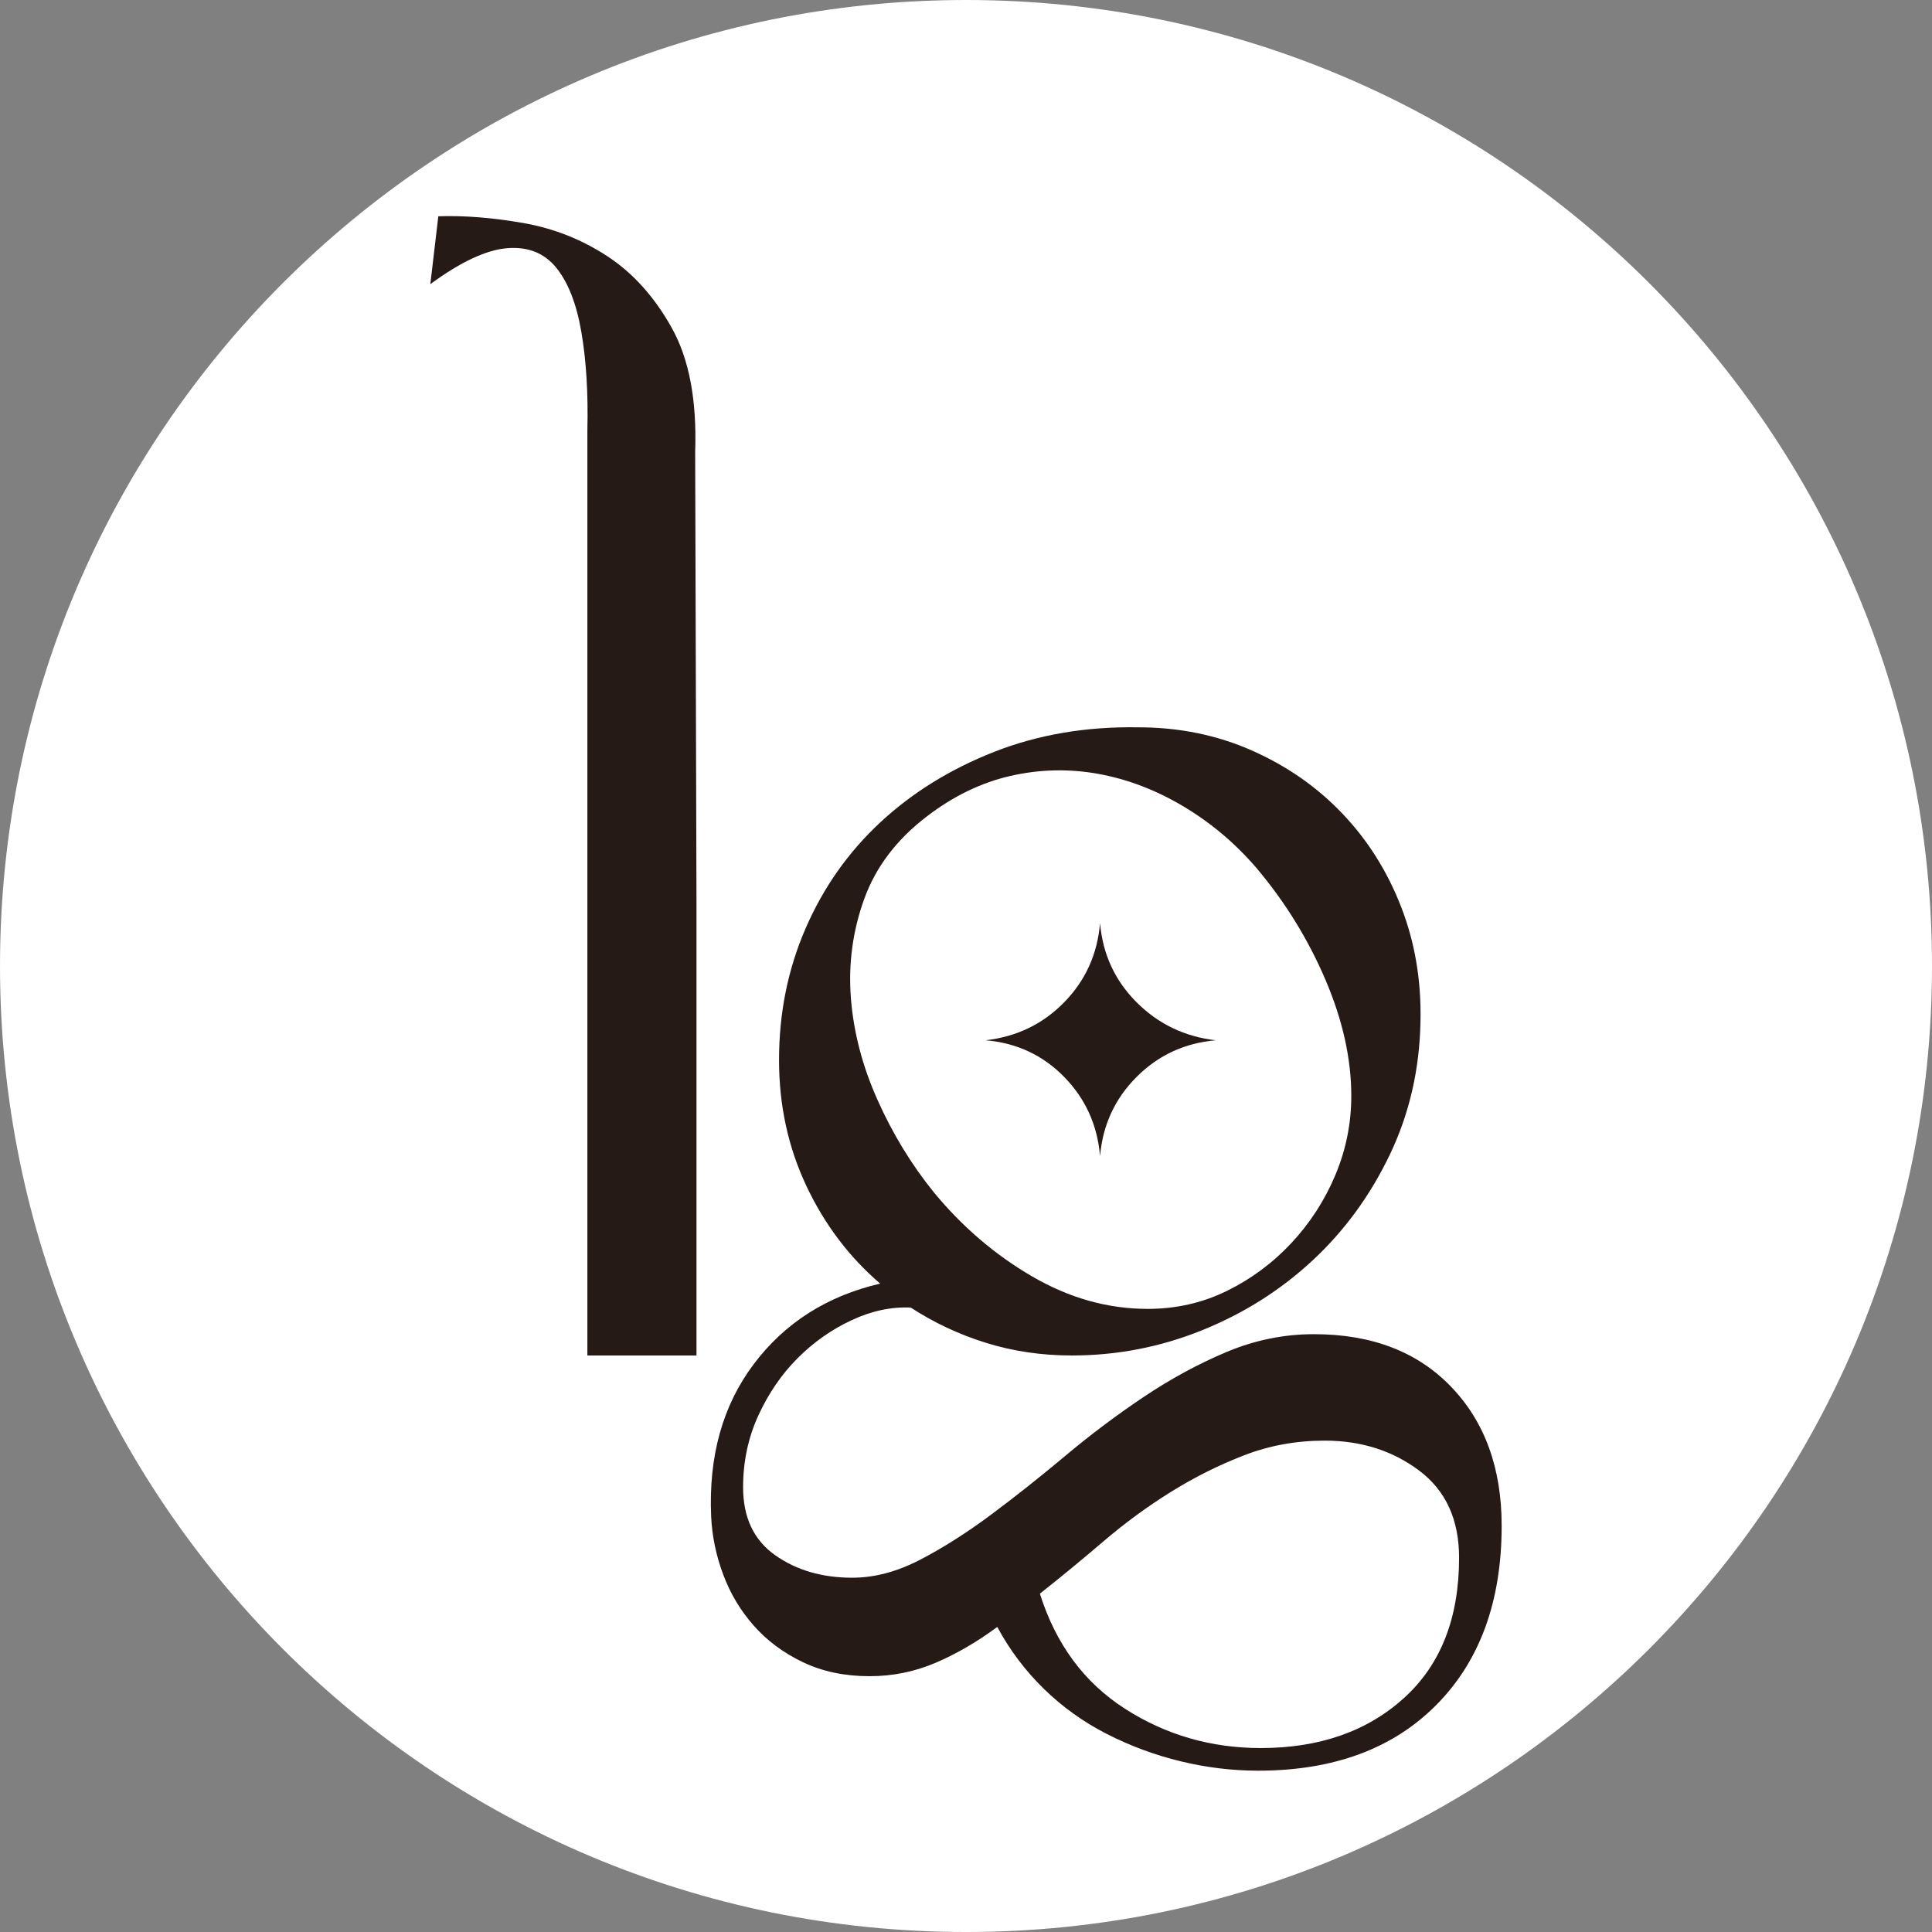
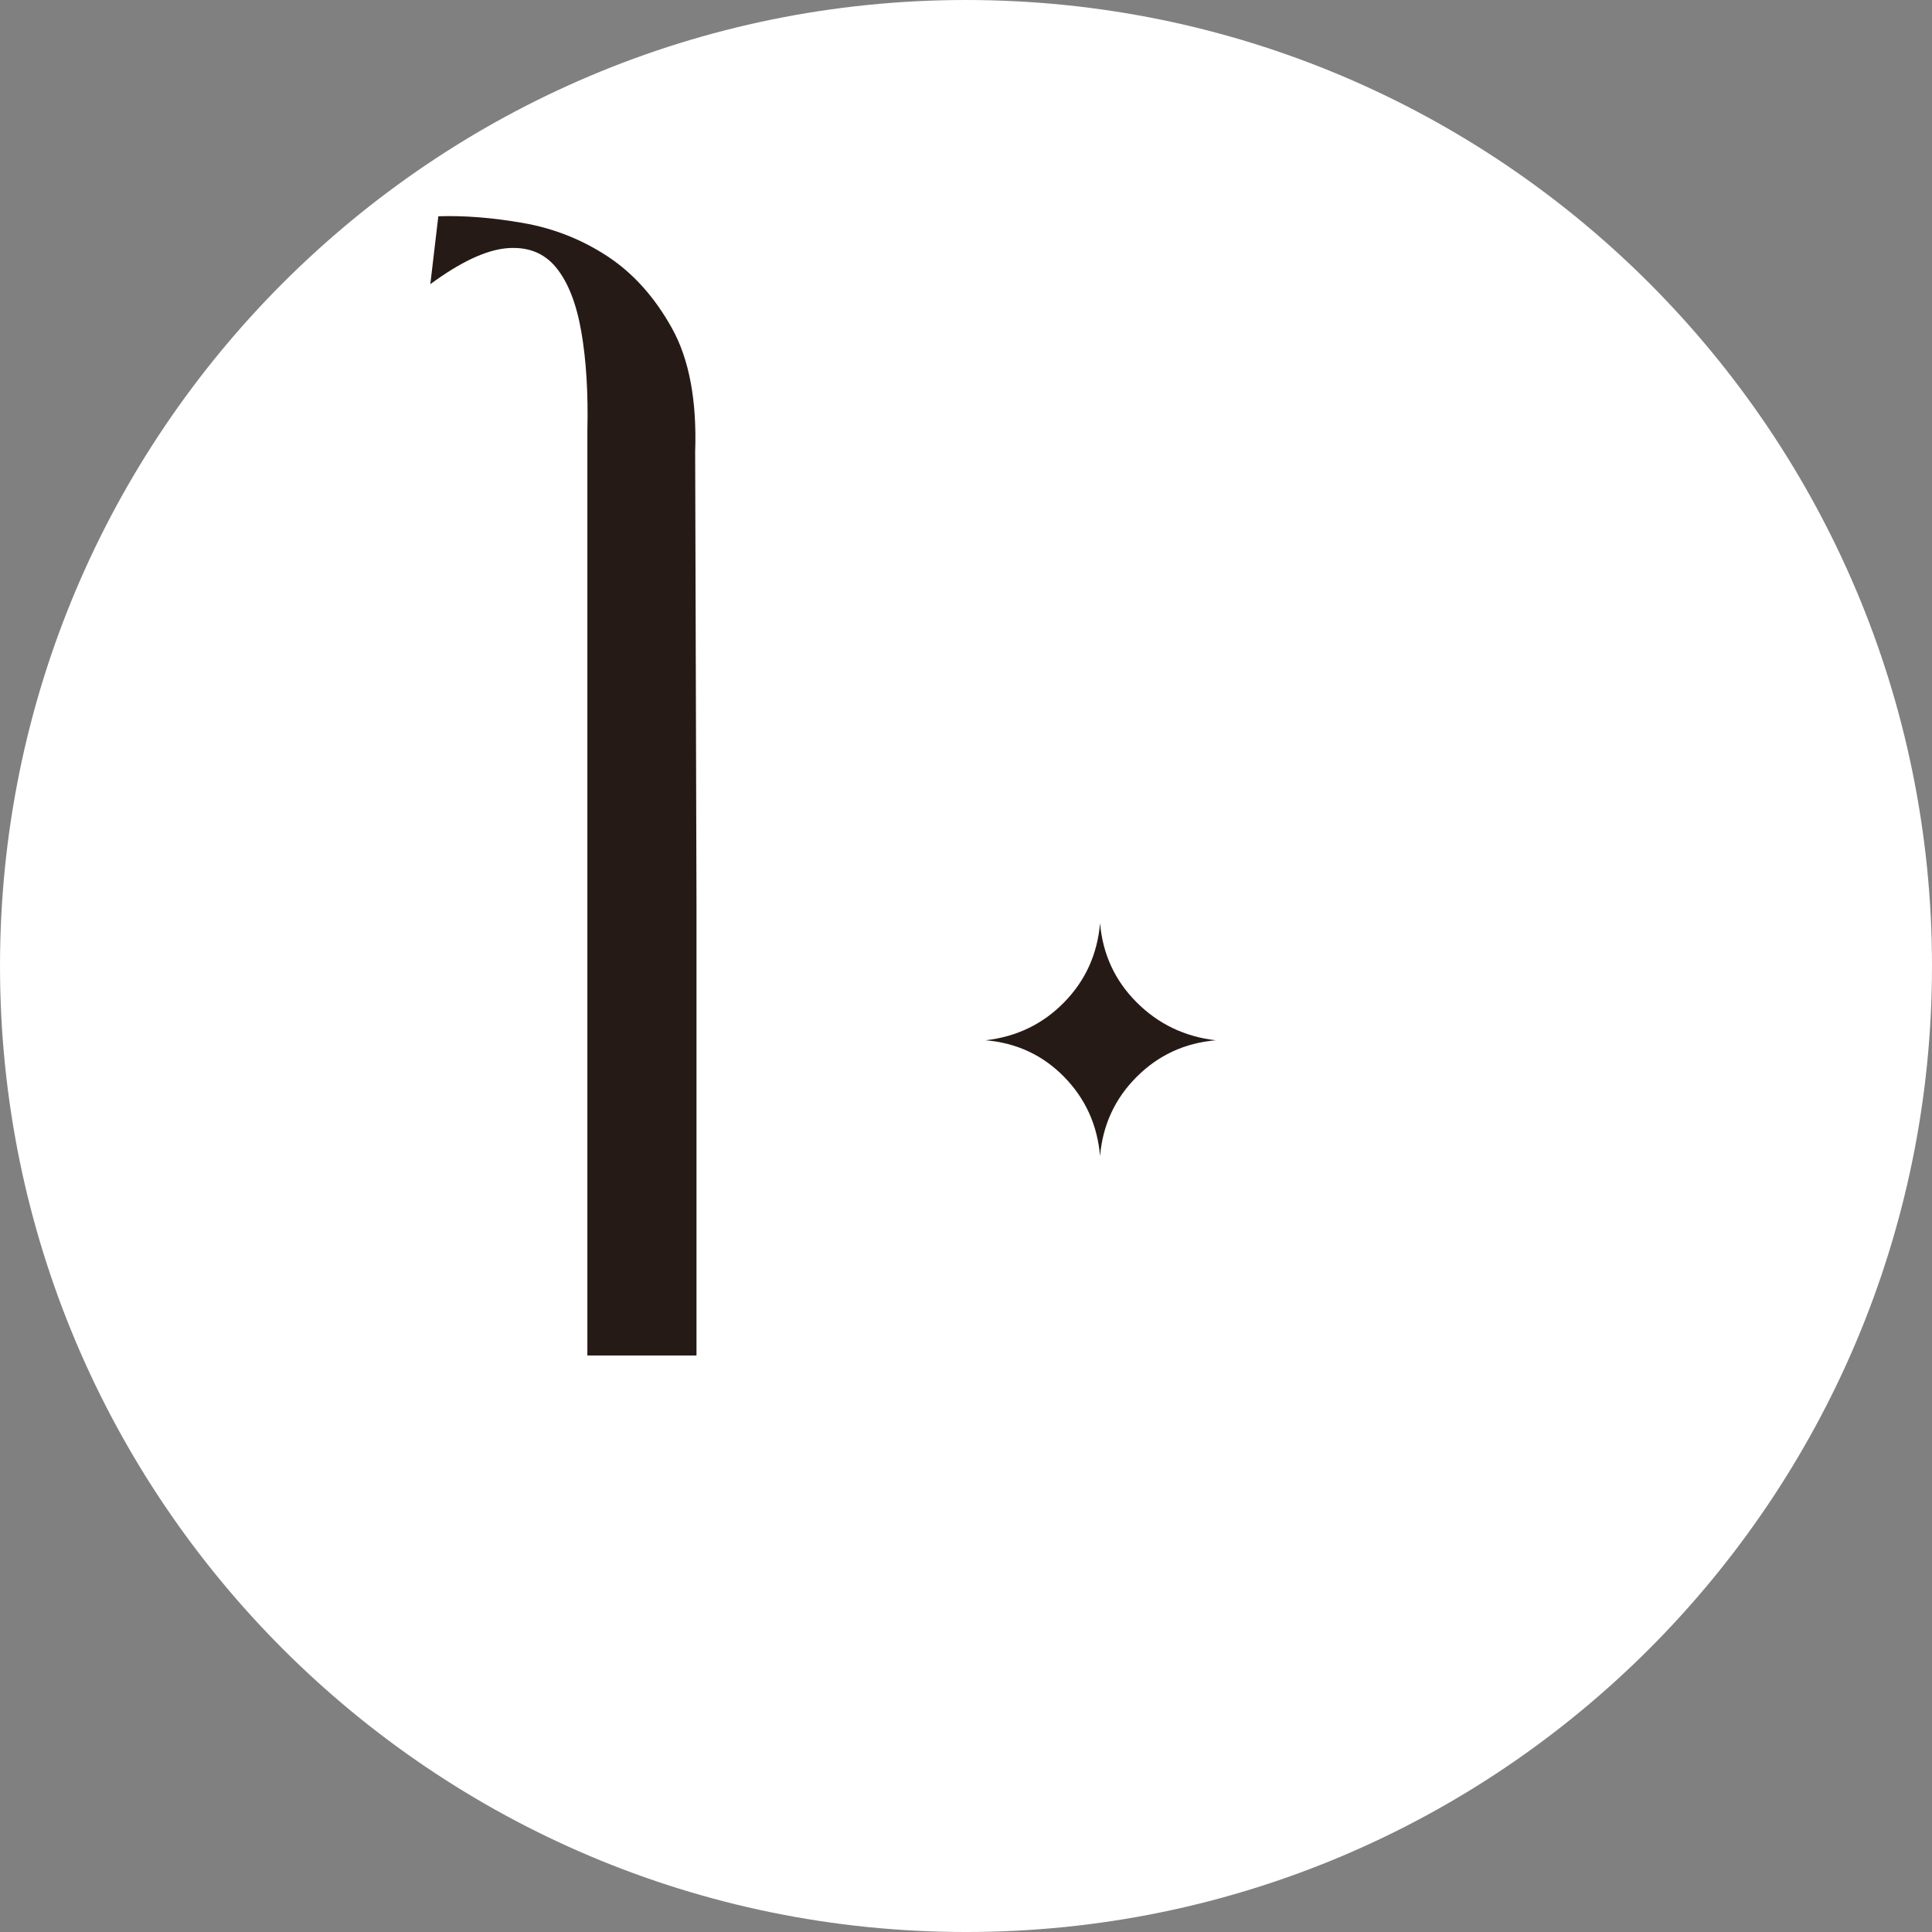
<svg xmlns="http://www.w3.org/2000/svg" viewBox="0 0 6712.24 6712.26" style="shape-rendering:geometricPrecision; text-rendering:geometricPrecision; image-rendering:optimizeQuality; fill-rule:evenodd; clip-rule:evenodd" version="1.1" height="67.123mm" width="67.123mm" xml:space="preserve">
  <rect x="0" y="0" width="6712.24" height="6712.26" fill="#808080" stroke="none" />
  <defs>
    <style type="text/css">
   
    .fil1 {fill:#261A17}
    .fil0 {fill:white}
   
  </style>
  </defs>
  <g id="Слой_x0020_1">
    <g id="_2568637644448">
      <path d="M3356.13 0.01c1853.51,0 3356.12,1502.62 3356.12,3356.13 0,1853.52 -1502.61,3356.13 -3356.12,3356.13 -1853.52,0 -3356.13,-1502.61 -3356.13,-3356.13 0,-1853.51 1502.61,-3356.13 3356.13,-3356.13z" class="fil0" />
      <g>
-         <path d="M3048.72 3821.49c-52.42,-117.12 -83.24,-235.03 -92.49,-353.71 -9.23,-118.66 6.17,-233.48 46.24,-344.45 40.06,-110.98 112.51,-206.53 217.31,-286.66 92.47,-70.88 189.59,-117.91 291.31,-141.02 101.7,-23.13 203.42,-25.44 305.14,-6.94 101.72,18.51 200.35,56.26 295.93,113.27 95.55,57.05 180.31,128.7 254.27,215 98.64,117.14 178.02,245.82 238.14,386.06 60.11,140.27 90.15,275.12 90.15,404.59 0,95.56 -18.5,187.25 -55.51,275.12 -36.98,87.82 -87.82,166.43 -152.55,235.8 -64.74,69.34 -139.5,124.84 -224.24,166.45 -84.78,41.59 -176.48,62.4 -275.11,62.4 -138.7,0 -272.8,-37.75 -402.26,-113.28 -129.47,-75.51 -243.52,-173.37 -342.14,-293.6 -77.07,-95.55 -141.81,-201.89 -194.19,-319.03zm1301.51 -1213.69c-121.74,-53.92 -253.53,-80.91 -395.31,-80.91 -181.85,-3.08 -349.08,25.45 -501.66,85.56 -152.56,60.08 -284.35,141.78 -395.32,245.04 -110.95,103.24 -197.27,225.78 -258.92,367.57 -61.66,141.81 -92.47,294.36 -92.47,457.73 0,157.21 31.61,302.85 94.78,436.95 63.2,134.08 148.72,247.36 256.61,339.83 -184.96,43.15 -331.35,136.39 -439.23,279.72 -107.89,143.35 -157.21,319.81 -147.98,529.41 3.08,67.83 16.98,134.85 41.63,201.13 24.65,66.26 60.09,125.62 106.35,178 46.23,52.4 103.26,94.8 171.06,127.16 67.82,32.38 144.87,48.55 231.19,48.55 80.13,0 156.43,-15.42 228.86,-46.24 72.44,-30.83 144.1,-72.44 215,-124.85 43.15,80.16 97.1,151.81 161.83,215.01 64.74,63.19 137.93,115.6 219.61,157.2 81.7,41.61 167.23,73.22 256.61,94.79 89.41,21.58 178.79,32.35 268.18,32.35 262.01,0 468.53,-76.28 619.57,-228.86 151.04,-152.58 226.57,-359.87 226.57,-621.88 0,-200.35 -58.57,-361.39 -175.71,-483.16 -117.14,-121.76 -275.89,-182.62 -476.24,-182.62 -104.81,0 -206.53,20.79 -305.16,62.4 -98.64,41.61 -194.96,94.01 -288.97,157.21 -94.01,63.19 -184.17,131.01 -270.49,203.44 -86.3,72.42 -171.83,140.24 -256.61,203.44 -84.74,63.19 -167.21,115.59 -247.37,157.2 -80.13,41.61 -158.74,62.4 -235.79,62.4 -104.81,0 -194.19,-26.16 -268.18,-78.59 -73.96,-52.4 -110.95,-130.99 -110.95,-235.8 0,-89.38 17.71,-172.6 53.18,-249.67 35.44,-77.07 80.9,-143.33 136.36,-198.84 55.51,-55.46 117.91,-99.38 187.28,-131.76 69.36,-32.36 137.93,-47.01 205.75,-43.92 80.15,52.4 167.23,93.24 261.24,122.53 94.01,29.28 193.41,43.93 298.22,43.93 157.2,0 308.24,-29.3 453.11,-87.87 144.87,-58.55 272.8,-139.45 383.75,-242.71 110.97,-103.26 200.36,-225.8 268.18,-367.59 67.82,-141.78 103.26,-295.93 106.34,-462.36 3.09,-141.79 -19.27,-274.35 -67.05,-397.63 -47.77,-123.28 -115.59,-231.19 -203.41,-323.64 -87.87,-92.49 -192.67,-165.71 -314.44,-219.65zm251.99 2397.33c126.39,0 235.82,34.7 328.29,104.04 92.47,69.36 138.7,170.28 138.7,302.84 0,209.61 -63.94,372.21 -191.87,487.79 -127.94,115.59 -293.6,173.39 -497.04,173.39 -172.6,0 -329.81,-45.46 -471.59,-136.41 -141.81,-90.9 -240.45,-224.23 -295.93,-399.92 73.98,-58.57 147.95,-119.45 221.92,-182.65 74.01,-63.19 151.8,-120.22 233.5,-171.06 81.68,-50.88 166.46,-93.23 254.3,-127.13 87.84,-33.95 181.08,-50.89 279.72,-50.89z" class="fil1" />
        <path d="M2419.79 3137.21l-4.63 -1567.39c6.17,-178.8 -20.79,-322.12 -80.9,-430.01 -60.12,-107.89 -134.88,-191.11 -224.26,-249.68 -89.38,-58.57 -187.25,-97.09 -293.6,-115.57 -106.34,-18.5 -204.21,-26.21 -293.59,-23.13l-27.76 235.8c104.81,-77.05 193.42,-118.66 265.87,-124.85 72.45,-6.14 129.47,16.19 171.08,67.05 41.61,50.86 70.88,125.62 87.84,224.26 16.97,98.63 23.9,212.69 20.82,342.14l0 3213.41 379.13 0 0 -1572.03z" class="fil1" />
        <path d="M3424.22 3614.19c107.91,9.23 198.81,51.63 272.8,127.16 73.99,75.51 115.6,167.21 124.85,275.12 9.25,-107.91 51.61,-199.61 127.14,-275.12 75.53,-75.53 167.23,-117.93 275.09,-127.16 -107.86,-12.33 -199.56,-56.25 -275.09,-131.76 -75.53,-75.53 -117.89,-167.23 -127.14,-275.12 -9.25,107.89 -50.86,199.59 -124.85,275.12 -73.99,75.51 -164.89,119.43 -272.8,131.76z" class="fil1" />
      </g>
    </g>
  </g>
</svg>